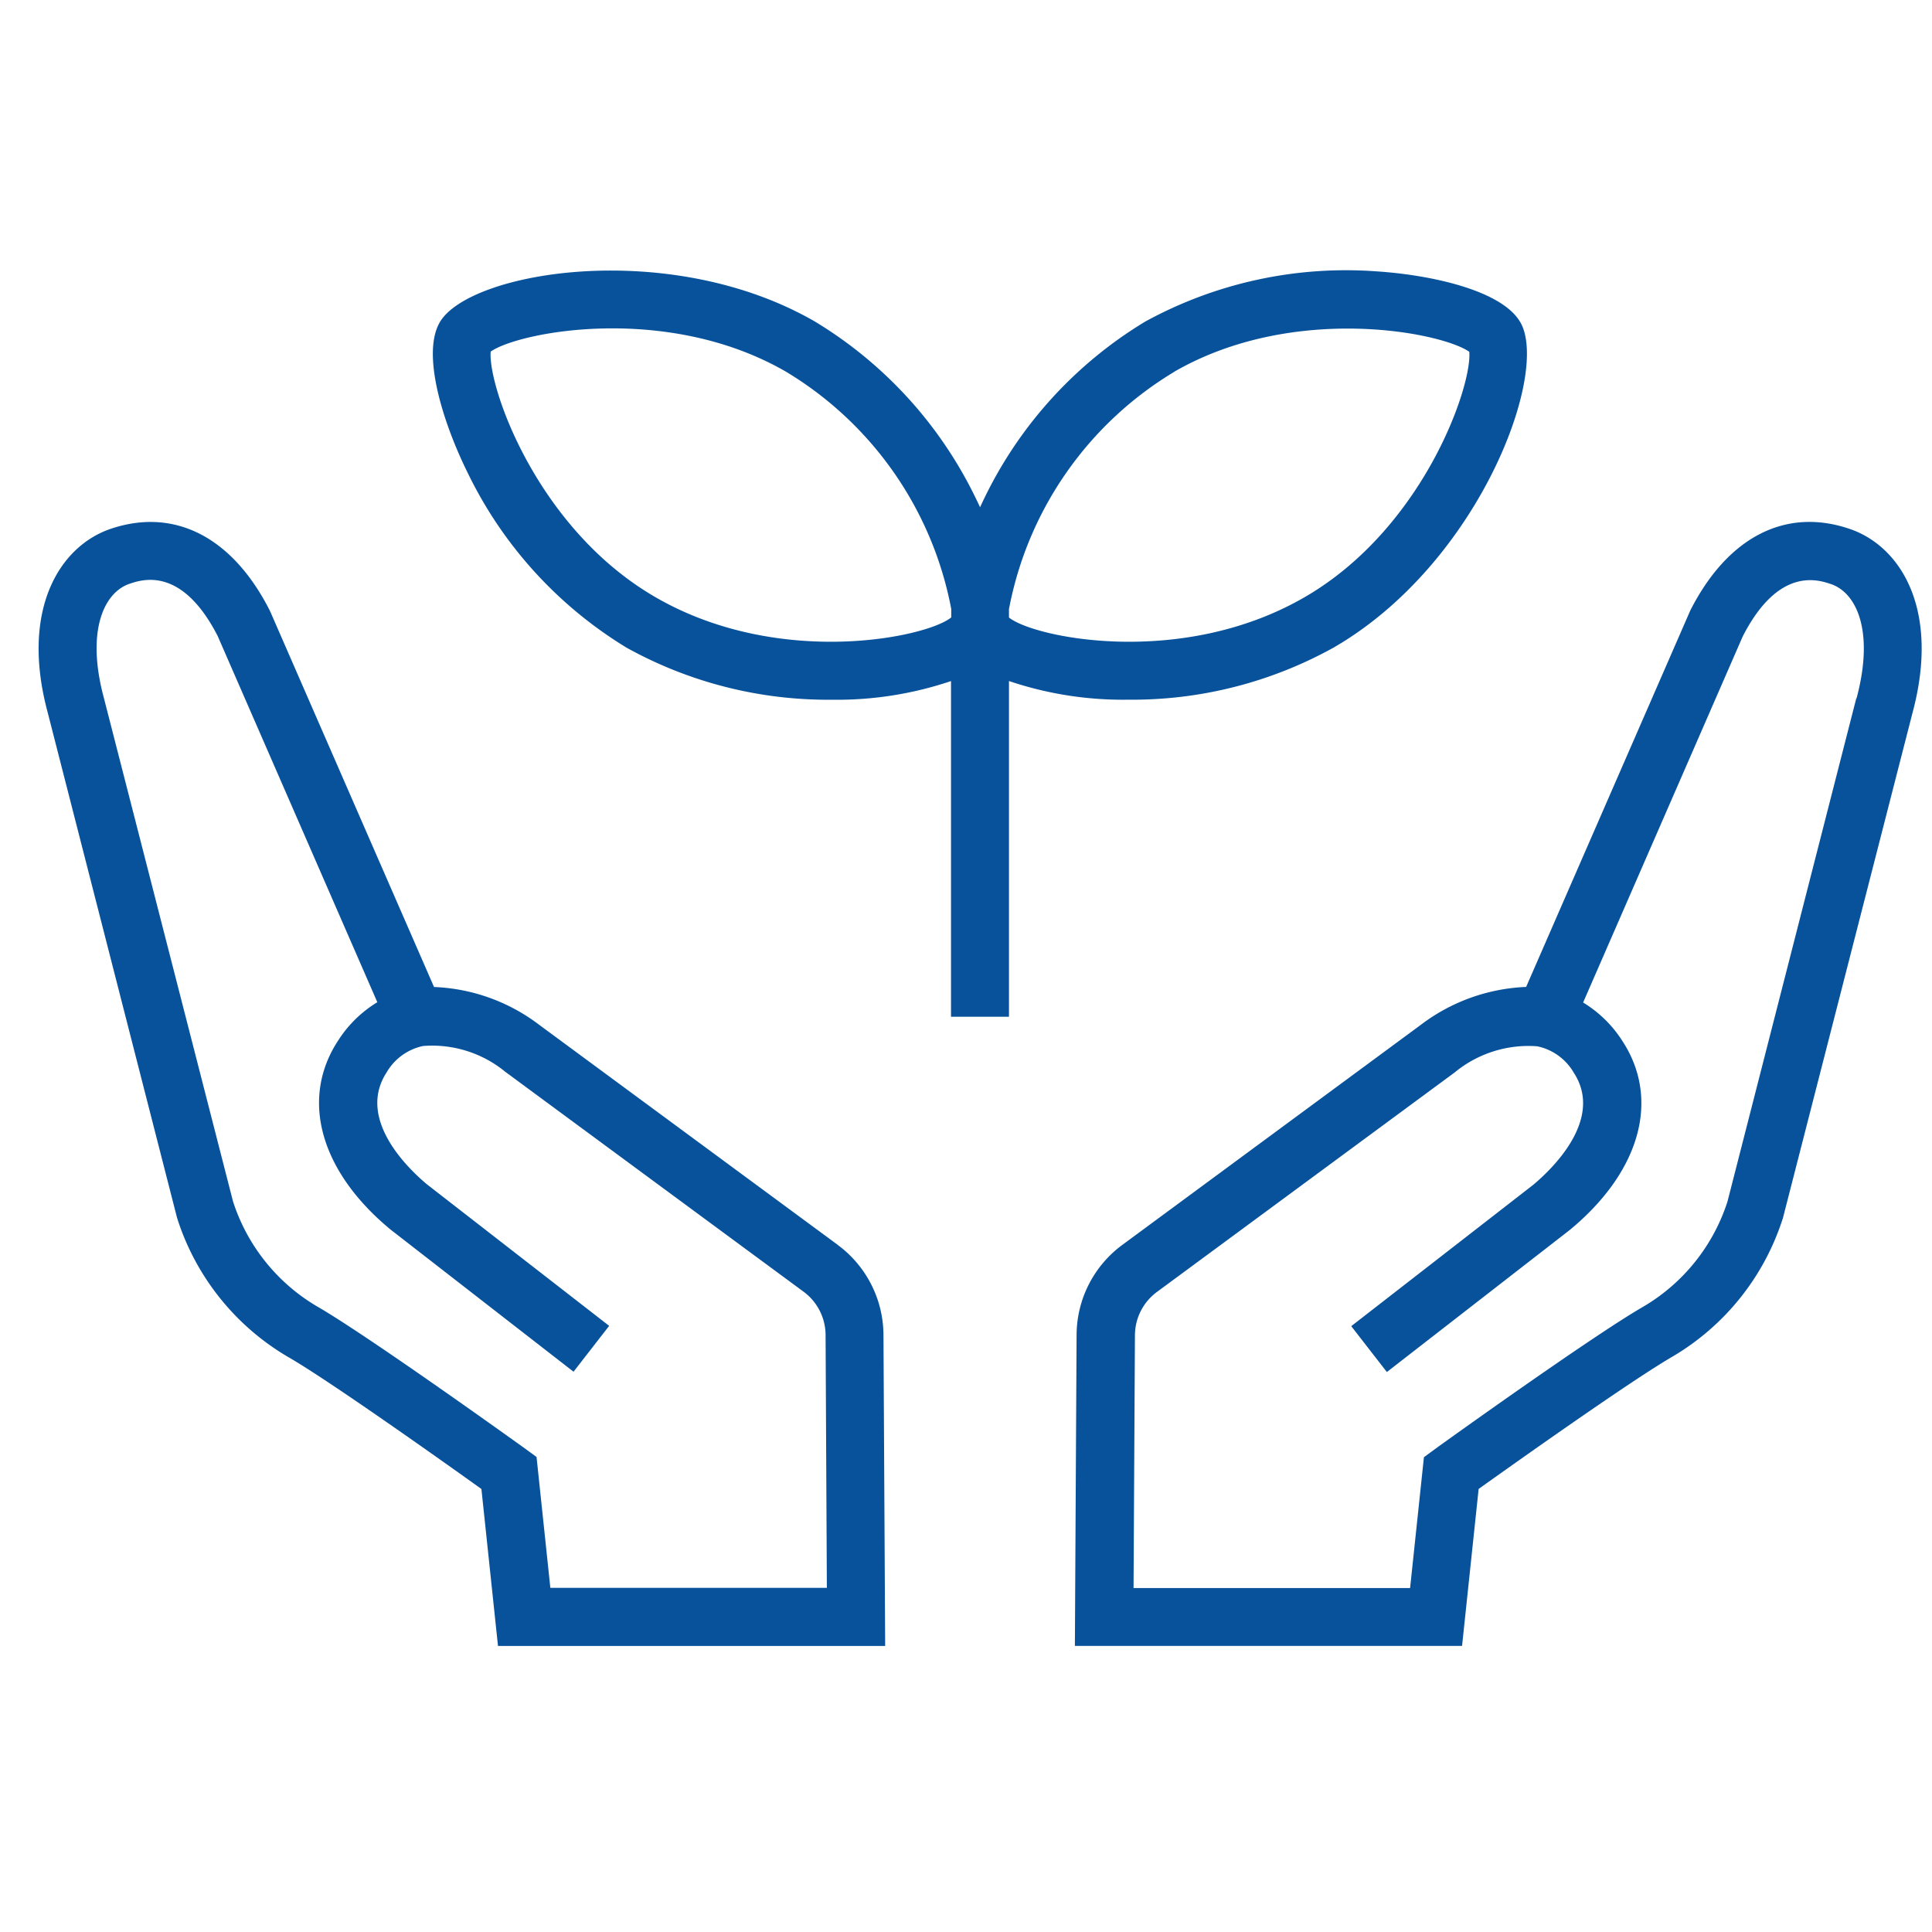
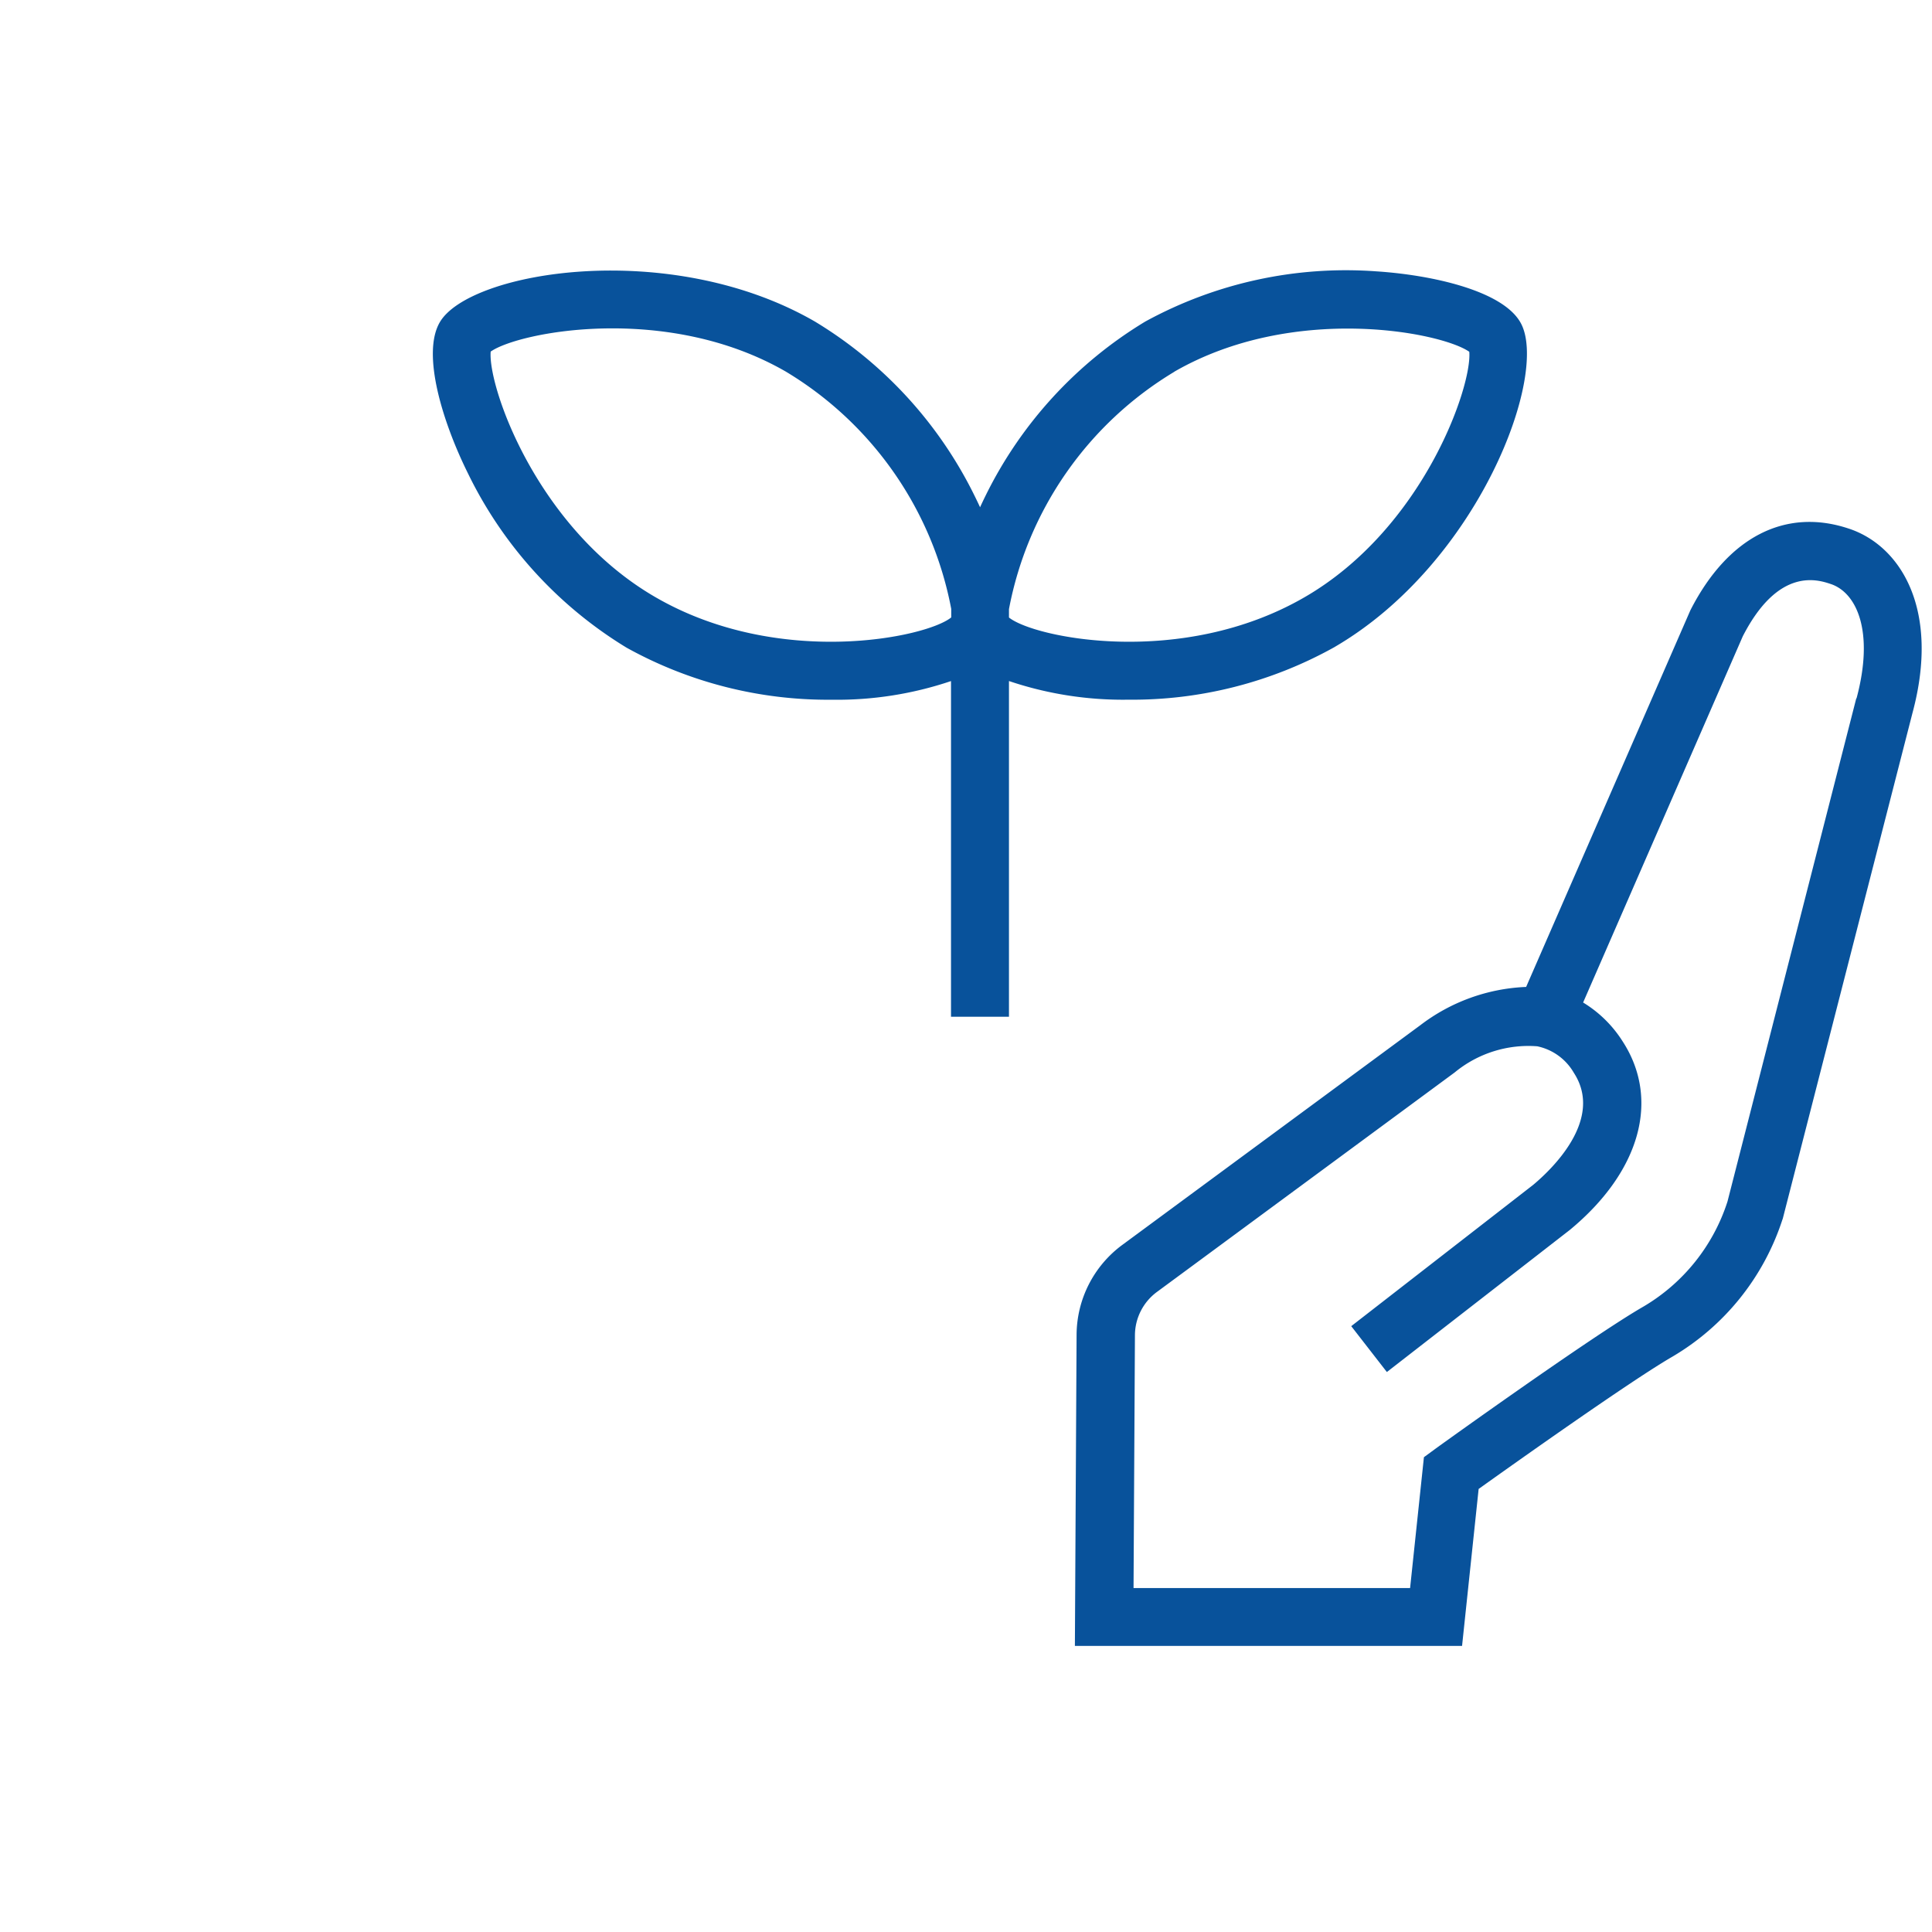
<svg xmlns="http://www.w3.org/2000/svg" width="50" height="50" viewBox="0 0 50 50">
  <defs>
    <style>
      .cls-1 {
        fill: #fff;
        stroke: #707070;
      }

      .cls-2 {
        fill: #08529b;
      }

      .cls-3 {
        clip-path: url(#clip-path);
      }

      .cls-4 {
        clip-path: url(#clip-path-2);
      }
    </style>
    <clipPath id="clip-path">
      <rect id="Rectangle_13407" data-name="Rectangle 13407" class="cls-1" width="50" height="50" transform="translate(201 1776)" />
    </clipPath>
    <clipPath id="clip-path-2">
      <rect id="Rectangle_14344" data-name="Rectangle 14344" class="cls-2" width="48.729" height="35.598" />
    </clipPath>
  </defs>
  <g id="ico_menu01" class="cls-3" transform="translate(-201 -1776)">
    <g id="Group_24760" data-name="Group 24760" transform="translate(201.999 1782.999)">
      <g id="Group_24759" data-name="Group 24759" class="cls-4">
        <path id="Path_44648" data-name="Path 44648" class="cls-2" d="M65.528,11.109a10.745,10.745,0,0,0,5.31-1.347c3.756-2.169,5.6-7.1,4.836-8.419C75.2.515,73.364.115,71.94.023a10.814,10.814,0,0,0-5.974,1.3A10.861,10.861,0,0,0,61.84,5.816c-.05.1-.1.206-.149.313-.049-.107-.1-.212-.15-.313a10.862,10.862,0,0,0-4.125-4.494c-3.756-2.169-8.947-1.3-9.709.022-.478.828.091,2.615.724,3.894a10.805,10.805,0,0,0,4.112,4.525,10.743,10.743,0,0,0,5.31,1.347,9.224,9.224,0,0,0,3.086-.483v8.687h1.5V10.626a9.221,9.221,0,0,0,3.086.483m1.189-8.486c3.074-1.774,6.905-1.03,7.638-.518.078.89-1.194,4.581-4.268,6.355-3.181,1.837-6.994,1.047-7.645.522V8.919h0c0-.05,0-.1,0-.154a9.149,9.149,0,0,1,4.281-6.143m-5.778,6.36c-.652.525-4.464,1.315-7.645-.522C50.22,6.686,48.949,3,49.026,2.1c.732-.512,4.564-1.257,7.638.518a9.149,9.149,0,0,1,4.281,6.142c0,.052,0,.1,0,.155h0v.062h0" transform="translate(-37.326 0)" />
-         <path id="Path_44649" data-name="Path 44649" class="cls-2" d="M20.689,49.038l-7.734-5.7a4.8,4.8,0,0,0-2.709-.978h-.012L6,32.654l-.019-.041c-.966-1.9-2.465-2.667-4.112-2.112C.541,30.95-.48,32.6.236,35.258L3.58,48.321l.022.071A6.415,6.415,0,0,0,6.46,51.936c1.064.612,4.078,2.754,5,3.415l.429,4.062h10.02l-.044-8.058a2.911,2.911,0,0,0-1.179-2.317M13.244,57.91l-.357-3.387-.273-.2c-.166-.12-4.081-2.932-5.4-3.693a4.894,4.894,0,0,1-2.183-2.723L1.689,34.877c-.465-1.727,0-2.727.663-2.952.335-.113,1.354-.457,2.282,1.35l4.132,9.478a3.135,3.135,0,0,0-1.019,1c-.983,1.506-.462,3.377,1.36,4.883l4.737,3.68.922-1.187-4.71-3.658c-.459-.381-1.843-1.682-1.05-2.9a1.432,1.432,0,0,1,.946-.685,2.982,2.982,0,0,1,2.124.667L19.8,50.247a1.4,1.4,0,0,1,.567,1.115L20.4,57.91Z" transform="translate(0 -23.815)" />
        <path id="Path_44650" data-name="Path 44650" class="cls-2" d="M144.962,30.5c-1.647-.556-3.145.214-4.111,2.112l-4.25,9.746h-.011a4.827,4.827,0,0,0-2.723.987l-7.721,5.692a2.909,2.909,0,0,0-1.179,2.317l-.044,8.058h10.02l.429-4.062c.925-.661,3.939-2.8,5-3.415a6.412,6.412,0,0,0,2.858-3.545l.013-.035L146.6,35.267c.719-2.669-.3-4.317-1.634-4.766m.18,4.385-3.334,13.026a4.894,4.894,0,0,1-2.183,2.723c-1.322.761-5.238,3.573-5.4,3.693l-.273.2-.358,3.387h-7.157l.036-6.547a1.4,1.4,0,0,1,.567-1.115l7.709-5.683a3,3,0,0,1,2.136-.676,1.43,1.43,0,0,1,.946.685c.793,1.215-.591,2.516-1.05,2.9l-4.71,3.658.922,1.187,4.72-3.666.018-.014c1.821-1.506,2.342-3.377,1.36-4.883a3.135,3.135,0,0,0-1.019-1l4.132-9.478c.928-1.807,1.946-1.464,2.282-1.351.665.225,1.128,1.225.661,2.961" transform="translate(-98.104 -23.815)" />
      </g>
    </g>
  </g>
</svg>